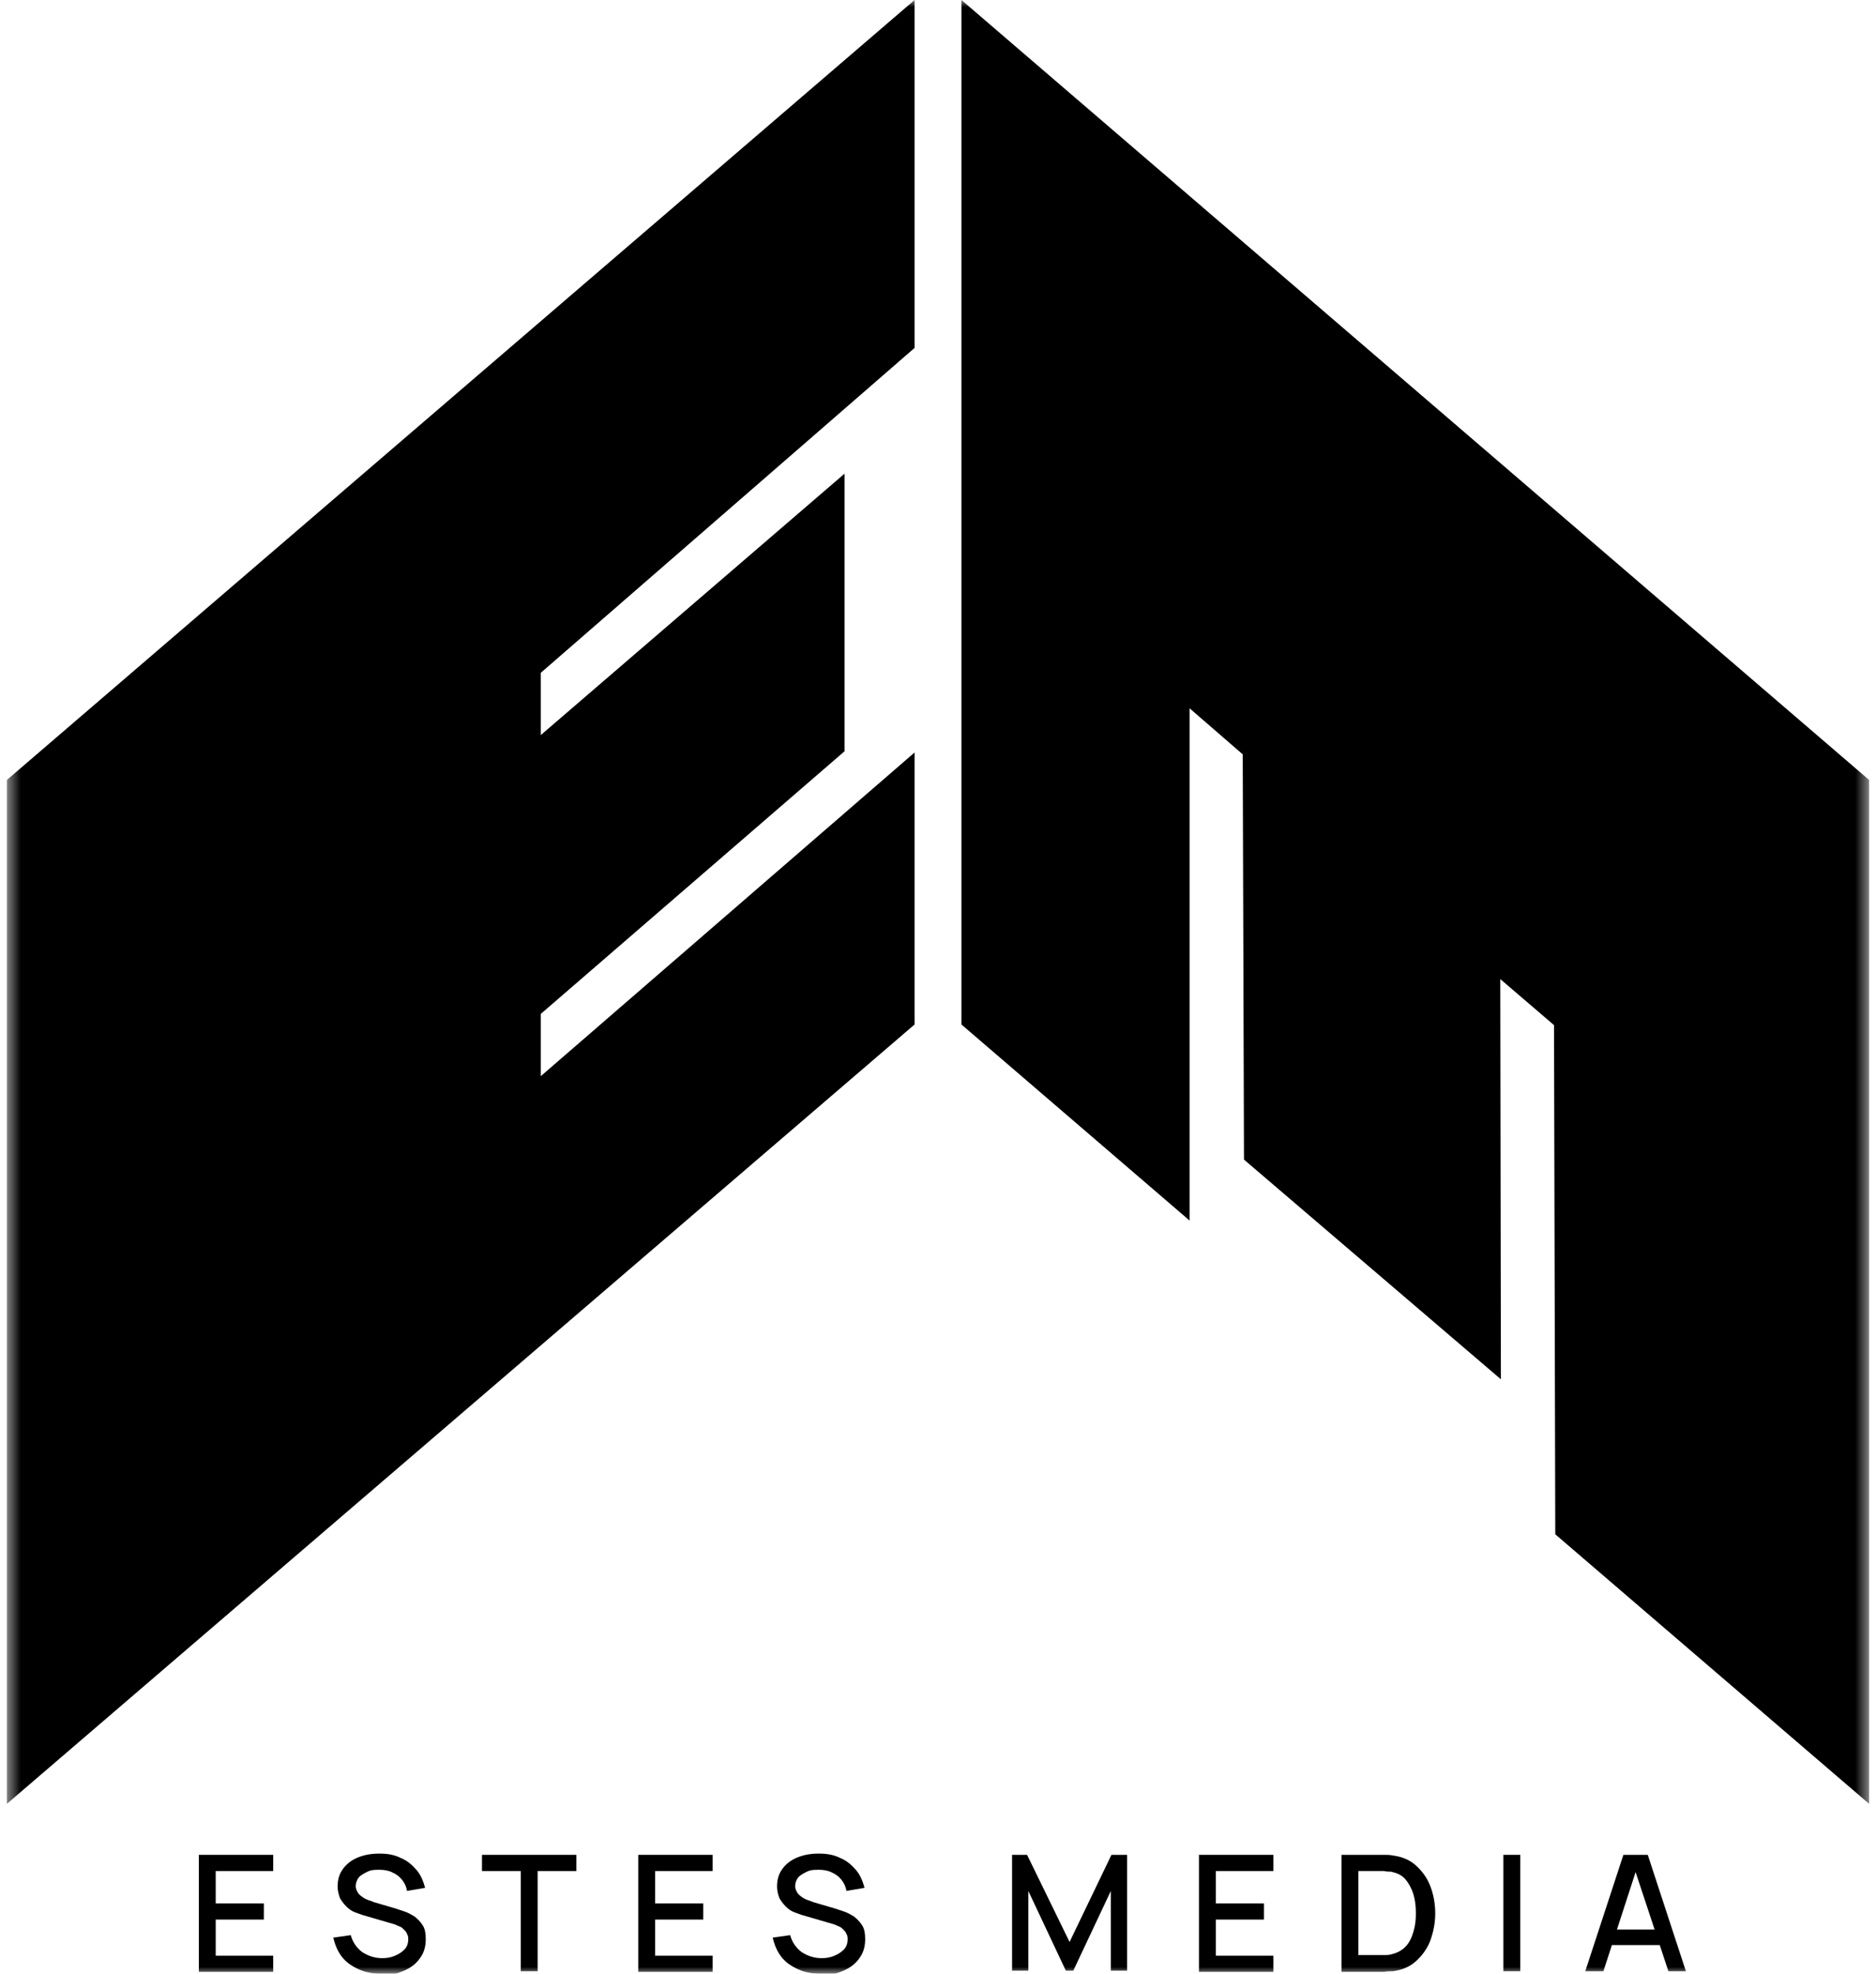
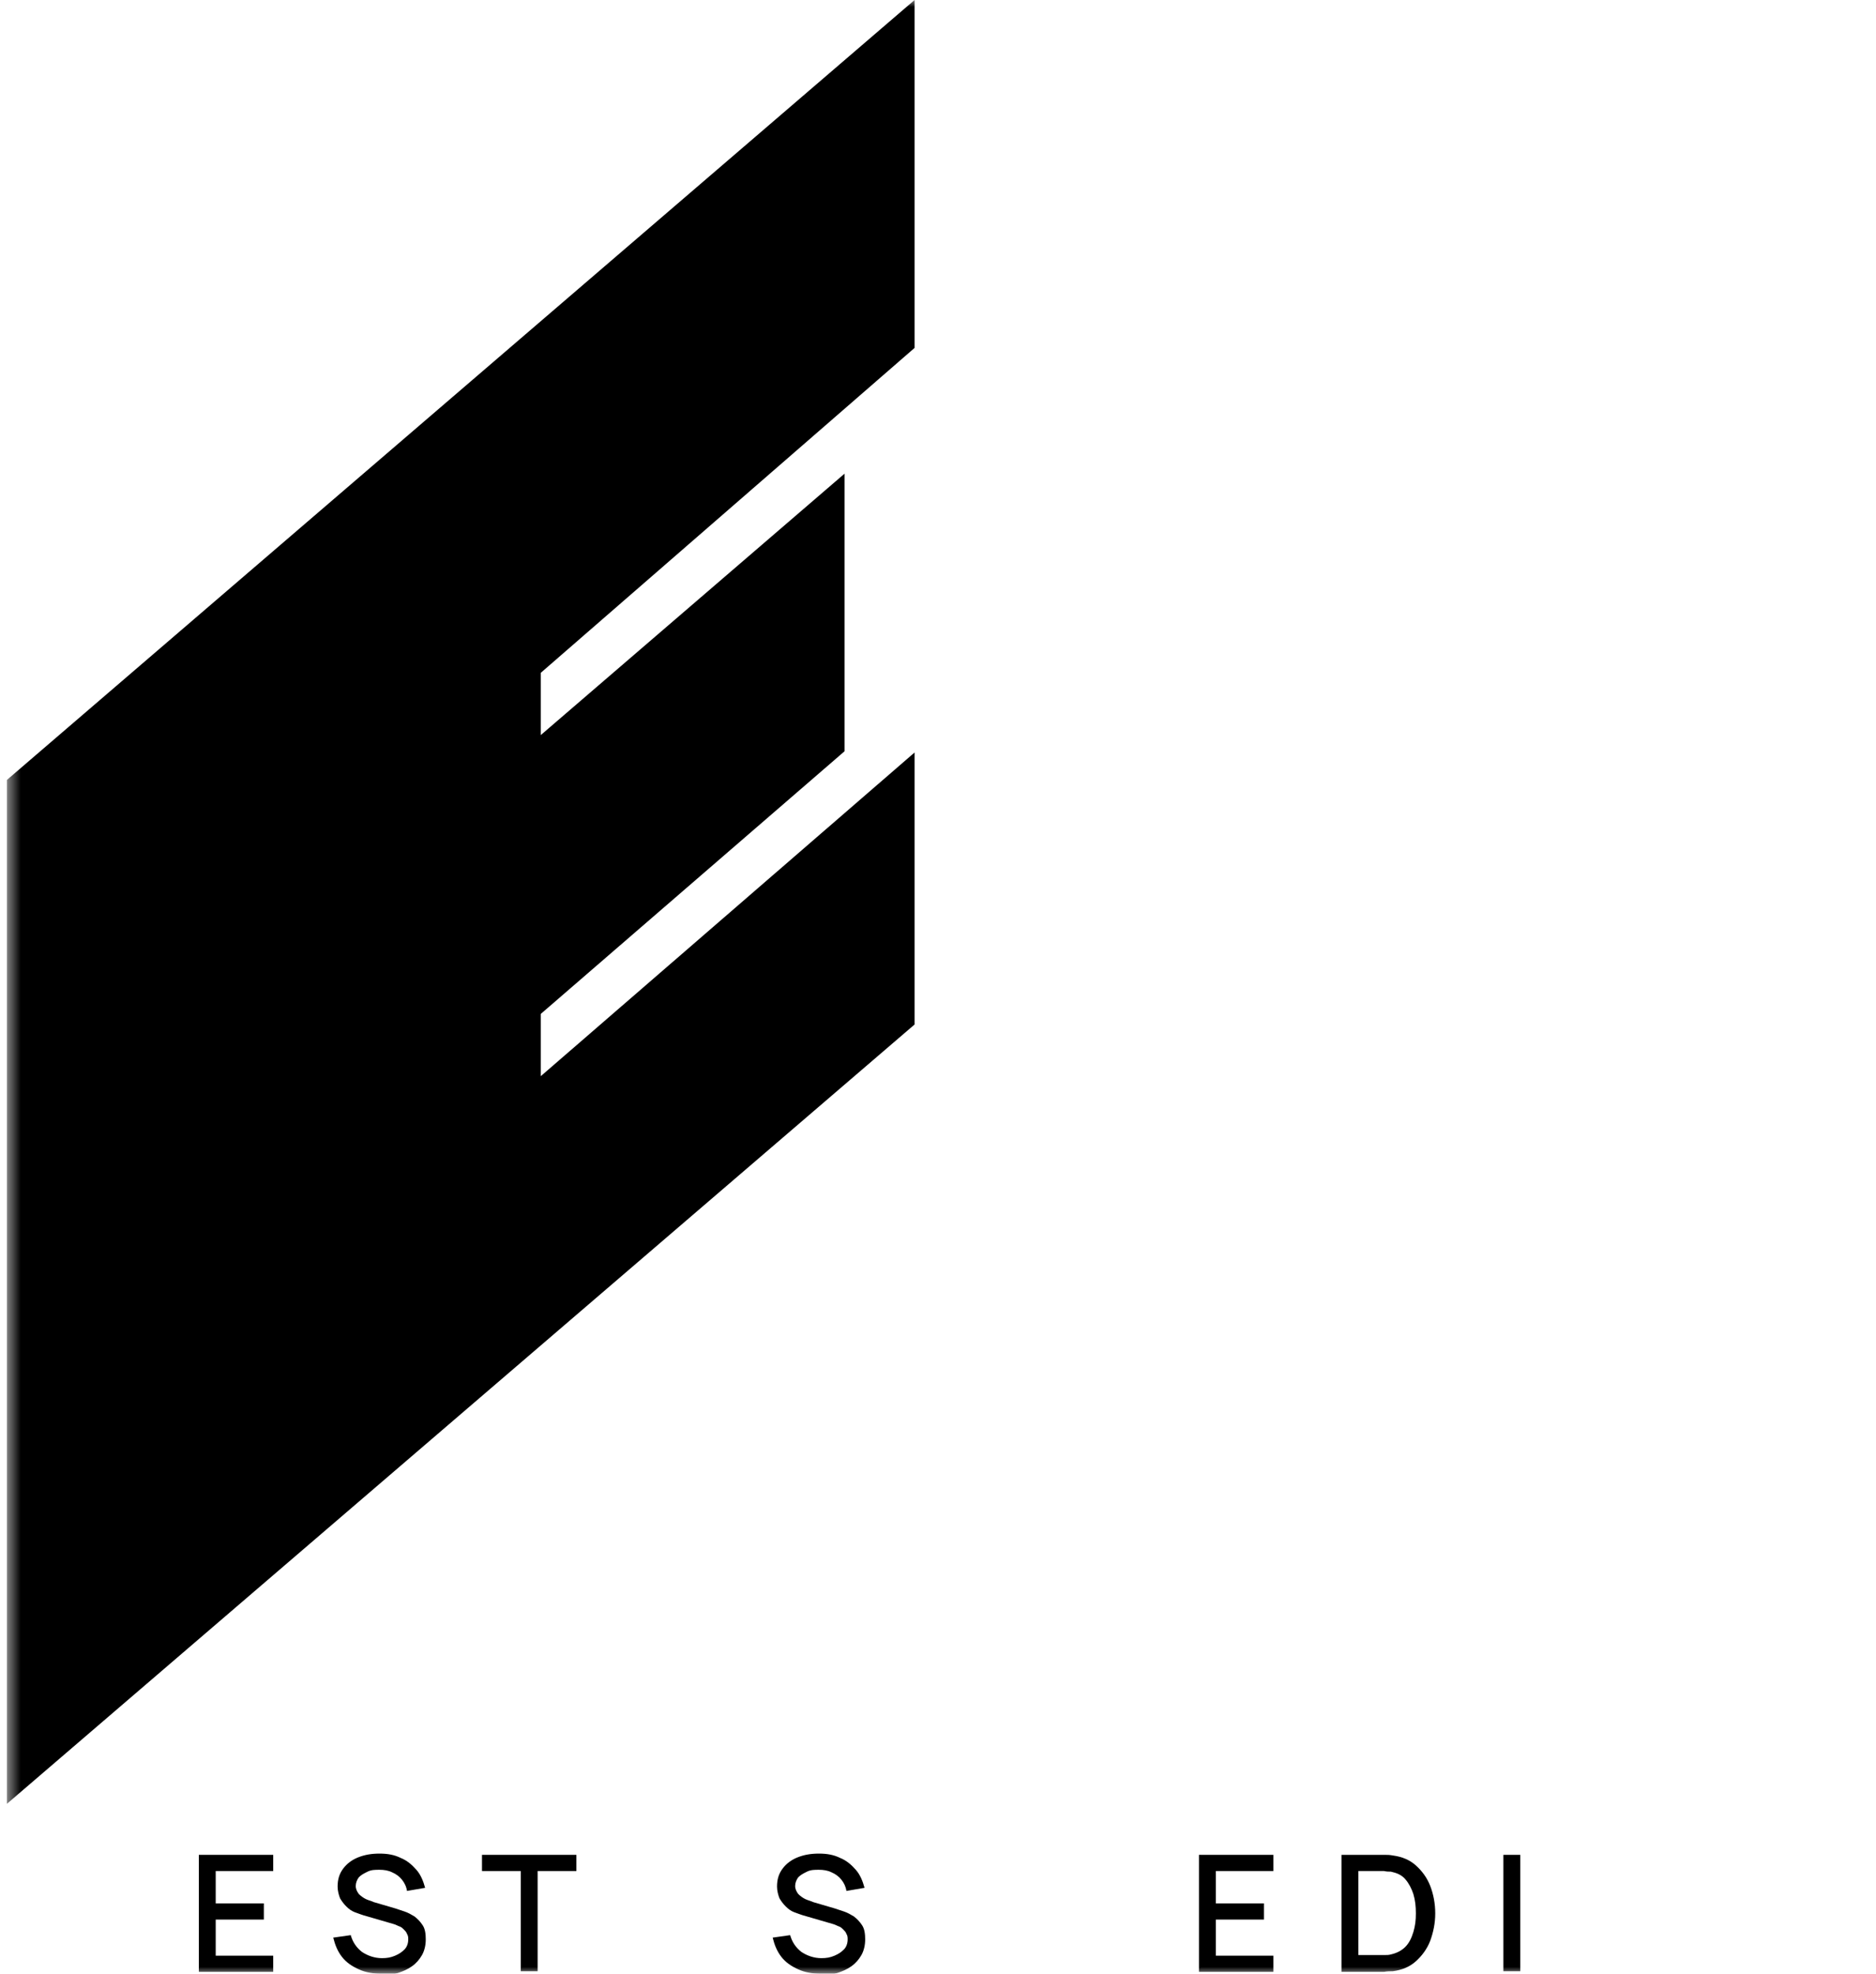
<svg xmlns="http://www.w3.org/2000/svg" width="135" height="142" viewBox="0 0 135 142" fill="none">
  <g clip-path="url(#clip0_2109_2376)">
    <mask id="mask0_2109_2376" style="mask-type:luminance" maskUnits="userSpaceOnUse" x="0" y="0" width="135" height="142">
      <path d="M134.5 0H0.5V142H134.5V0Z" fill="white" />
    </mask>
    <g mask="url(#mask0_2109_2376)">
      <path d="M14.309 141.821V133.447H19.661V134.612H15.523V136.94H18.987V138.104H15.523V140.702H19.661V141.866H14.309V141.821Z" fill="black" />
      <path d="M27.444 142C26.859 142 26.32 141.911 25.825 141.687C25.33 141.463 24.925 141.194 24.61 140.791C24.295 140.388 24.115 139.94 23.98 139.403L25.24 139.224C25.375 139.716 25.645 140.119 26.05 140.433C26.454 140.701 26.949 140.881 27.489 140.881C27.849 140.881 28.119 140.836 28.434 140.701C28.748 140.567 28.928 140.433 29.108 140.254C29.288 140.075 29.378 139.806 29.378 139.537C29.378 139.403 29.378 139.268 29.288 139.134C29.243 139 29.153 138.91 29.063 138.821C28.973 138.731 28.884 138.642 28.748 138.597C28.614 138.552 28.479 138.462 28.299 138.418L26.14 137.791C26.14 137.791 25.735 137.656 25.51 137.567C25.285 137.477 25.105 137.343 24.925 137.164C24.745 136.985 24.61 136.806 24.475 136.582C24.385 136.358 24.295 136.044 24.295 135.731C24.295 135.193 24.43 134.79 24.7 134.432C24.97 134.074 25.33 133.805 25.78 133.626C26.23 133.447 26.724 133.357 27.309 133.357C27.894 133.357 28.389 133.447 28.838 133.671C29.288 133.85 29.648 134.163 29.963 134.522C30.278 134.88 30.458 135.328 30.593 135.82L29.288 136.044C29.243 135.731 29.108 135.462 28.928 135.238C28.748 135.014 28.524 134.835 28.209 134.701C27.939 134.567 27.624 134.522 27.309 134.522C26.994 134.522 26.724 134.522 26.454 134.656C26.185 134.79 26.005 134.88 25.825 135.059C25.69 135.238 25.6 135.462 25.6 135.686C25.6 135.91 25.69 136.089 25.825 136.268C25.96 136.403 26.14 136.537 26.32 136.626C26.499 136.716 26.724 136.761 26.904 136.85L28.434 137.298C28.434 137.298 28.838 137.432 29.108 137.522C29.378 137.612 29.603 137.746 29.828 137.88C30.053 138.059 30.233 138.239 30.413 138.507C30.593 138.776 30.638 139.134 30.638 139.537C30.638 139.94 30.548 140.343 30.368 140.657C30.188 140.97 29.963 141.239 29.648 141.463C29.333 141.687 29.018 141.821 28.614 141.955C28.209 142.045 27.804 142.134 27.399 142.134L27.444 142Z" fill="black" />
      <path d="M37.474 141.821V134.612H34.685V133.447H41.478V134.612H38.689V141.821H37.474Z" fill="black" />
-       <path d="M45.93 141.821V133.447H51.282V134.612H47.144V136.94H50.608V138.104H47.144V140.702H51.282V141.866H45.93V141.821Z" fill="black" />
      <path d="M59.065 142C58.48 142 57.941 141.911 57.446 141.687C56.951 141.463 56.546 141.194 56.231 140.791C55.916 140.388 55.736 139.94 55.602 139.403L56.861 139.224C56.996 139.716 57.266 140.119 57.671 140.433C58.075 140.701 58.57 140.881 59.11 140.881C59.47 140.881 59.74 140.836 60.055 140.701C60.37 140.567 60.55 140.433 60.73 140.254C60.909 140.075 60.999 139.806 60.999 139.537C60.999 139.403 60.999 139.268 60.909 139.134C60.864 139 60.774 138.91 60.684 138.821C60.594 138.731 60.505 138.642 60.37 138.597C60.235 138.552 60.1 138.462 59.92 138.418L57.761 137.791C57.761 137.791 57.356 137.656 57.131 137.567C56.906 137.477 56.726 137.343 56.546 137.164C56.366 136.985 56.231 136.806 56.096 136.582C56.006 136.358 55.916 136.044 55.916 135.731C55.916 135.193 56.051 134.79 56.321 134.432C56.591 134.074 56.951 133.805 57.401 133.626C57.851 133.447 58.345 133.357 58.93 133.357C59.515 133.357 60.01 133.447 60.46 133.671C60.909 133.85 61.269 134.163 61.584 134.522C61.899 134.88 62.079 135.328 62.214 135.82L60.909 136.044C60.864 135.731 60.73 135.462 60.55 135.238C60.37 135.014 60.145 134.835 59.83 134.701C59.56 134.567 59.245 134.522 58.93 134.522C58.615 134.522 58.345 134.522 58.075 134.656C57.806 134.79 57.626 134.88 57.446 135.059C57.311 135.238 57.221 135.462 57.221 135.686C57.221 135.91 57.311 136.089 57.446 136.268C57.581 136.403 57.761 136.537 57.941 136.626C58.12 136.716 58.345 136.761 58.525 136.85L60.055 137.298C60.055 137.298 60.46 137.432 60.73 137.522C60.999 137.612 61.224 137.746 61.449 137.88C61.674 138.059 61.854 138.239 62.034 138.507C62.214 138.776 62.259 139.134 62.259 139.537C62.259 139.94 62.169 140.343 61.989 140.657C61.809 140.97 61.584 141.239 61.269 141.463C60.954 141.687 60.639 141.821 60.235 141.955C59.83 142.045 59.425 142.134 59.02 142.134L59.065 142Z" fill="black" />
-       <path d="M72.83 141.821V133.447H73.91L76.968 139.717L79.982 133.447H81.107V141.777H79.937V136.045L77.238 141.777H76.698L74 136.045V141.777H72.875L72.83 141.821Z" fill="black" />
      <path d="M86.279 141.821V133.447H91.632V134.612H87.494V136.94H90.957V138.104H87.494V140.702H91.632V141.866H86.279V141.821Z" fill="black" />
      <path d="M96.535 141.821V133.447H99.144C99.144 133.447 99.369 133.447 99.594 133.447C99.819 133.447 99.999 133.447 100.224 133.492C100.898 133.582 101.438 133.806 101.888 134.209C102.338 134.612 102.698 135.104 102.923 135.686C103.147 136.268 103.282 136.94 103.282 137.657C103.282 138.373 103.147 139 102.923 139.627C102.698 140.209 102.338 140.702 101.888 141.105C101.438 141.508 100.898 141.732 100.224 141.821C100.044 141.821 99.819 141.821 99.594 141.866C99.369 141.866 99.234 141.866 99.144 141.866H96.535V141.821ZM97.75 140.657H99.144C99.144 140.657 99.414 140.657 99.594 140.657C99.774 140.657 99.954 140.657 100.089 140.612C100.494 140.523 100.853 140.344 101.123 140.075C101.393 139.806 101.573 139.448 101.708 139C101.843 138.552 101.888 138.149 101.888 137.657C101.888 137.164 101.843 136.716 101.708 136.268C101.573 135.865 101.393 135.507 101.123 135.194C100.853 134.88 100.494 134.746 100.089 134.656C99.954 134.656 99.774 134.656 99.594 134.612C99.414 134.612 99.234 134.612 99.144 134.612H97.75V140.657Z" fill="black" />
      <path d="M108.186 141.821V133.447H109.4V141.821H108.186Z" fill="black" />
-       <path d="M114.078 141.821L116.822 133.447H118.576L121.32 141.821H120.061L117.542 134.209H117.857L115.383 141.821H114.123H114.078ZM115.473 139.94V138.821H119.836V139.94H115.473Z" fill="black" />
      <path d="M65.813 25.032V0L0.5 56.11V129.775L65.813 73.709V54.14L38.914 77.426V72.948L60.775 54.05V34.078L38.914 52.886V48.408L65.813 25.032Z" fill="black" />
-       <path d="M69.188 0V25.032V29.6V49.572V54.14V73.709L85.606 87.815V50.961L89.429 54.274L89.519 83.427L108.007 99.234L107.962 70.44L111.83 73.754L111.92 110.385L134.501 129.775V56.11L69.188 0Z" fill="black" />
    </g>
  </g>
  <defs>
    <clipPath id="clip0_2109_2376">
      <rect width="135" height="142" fill="white" />
    </clipPath>
  </defs>
</svg>